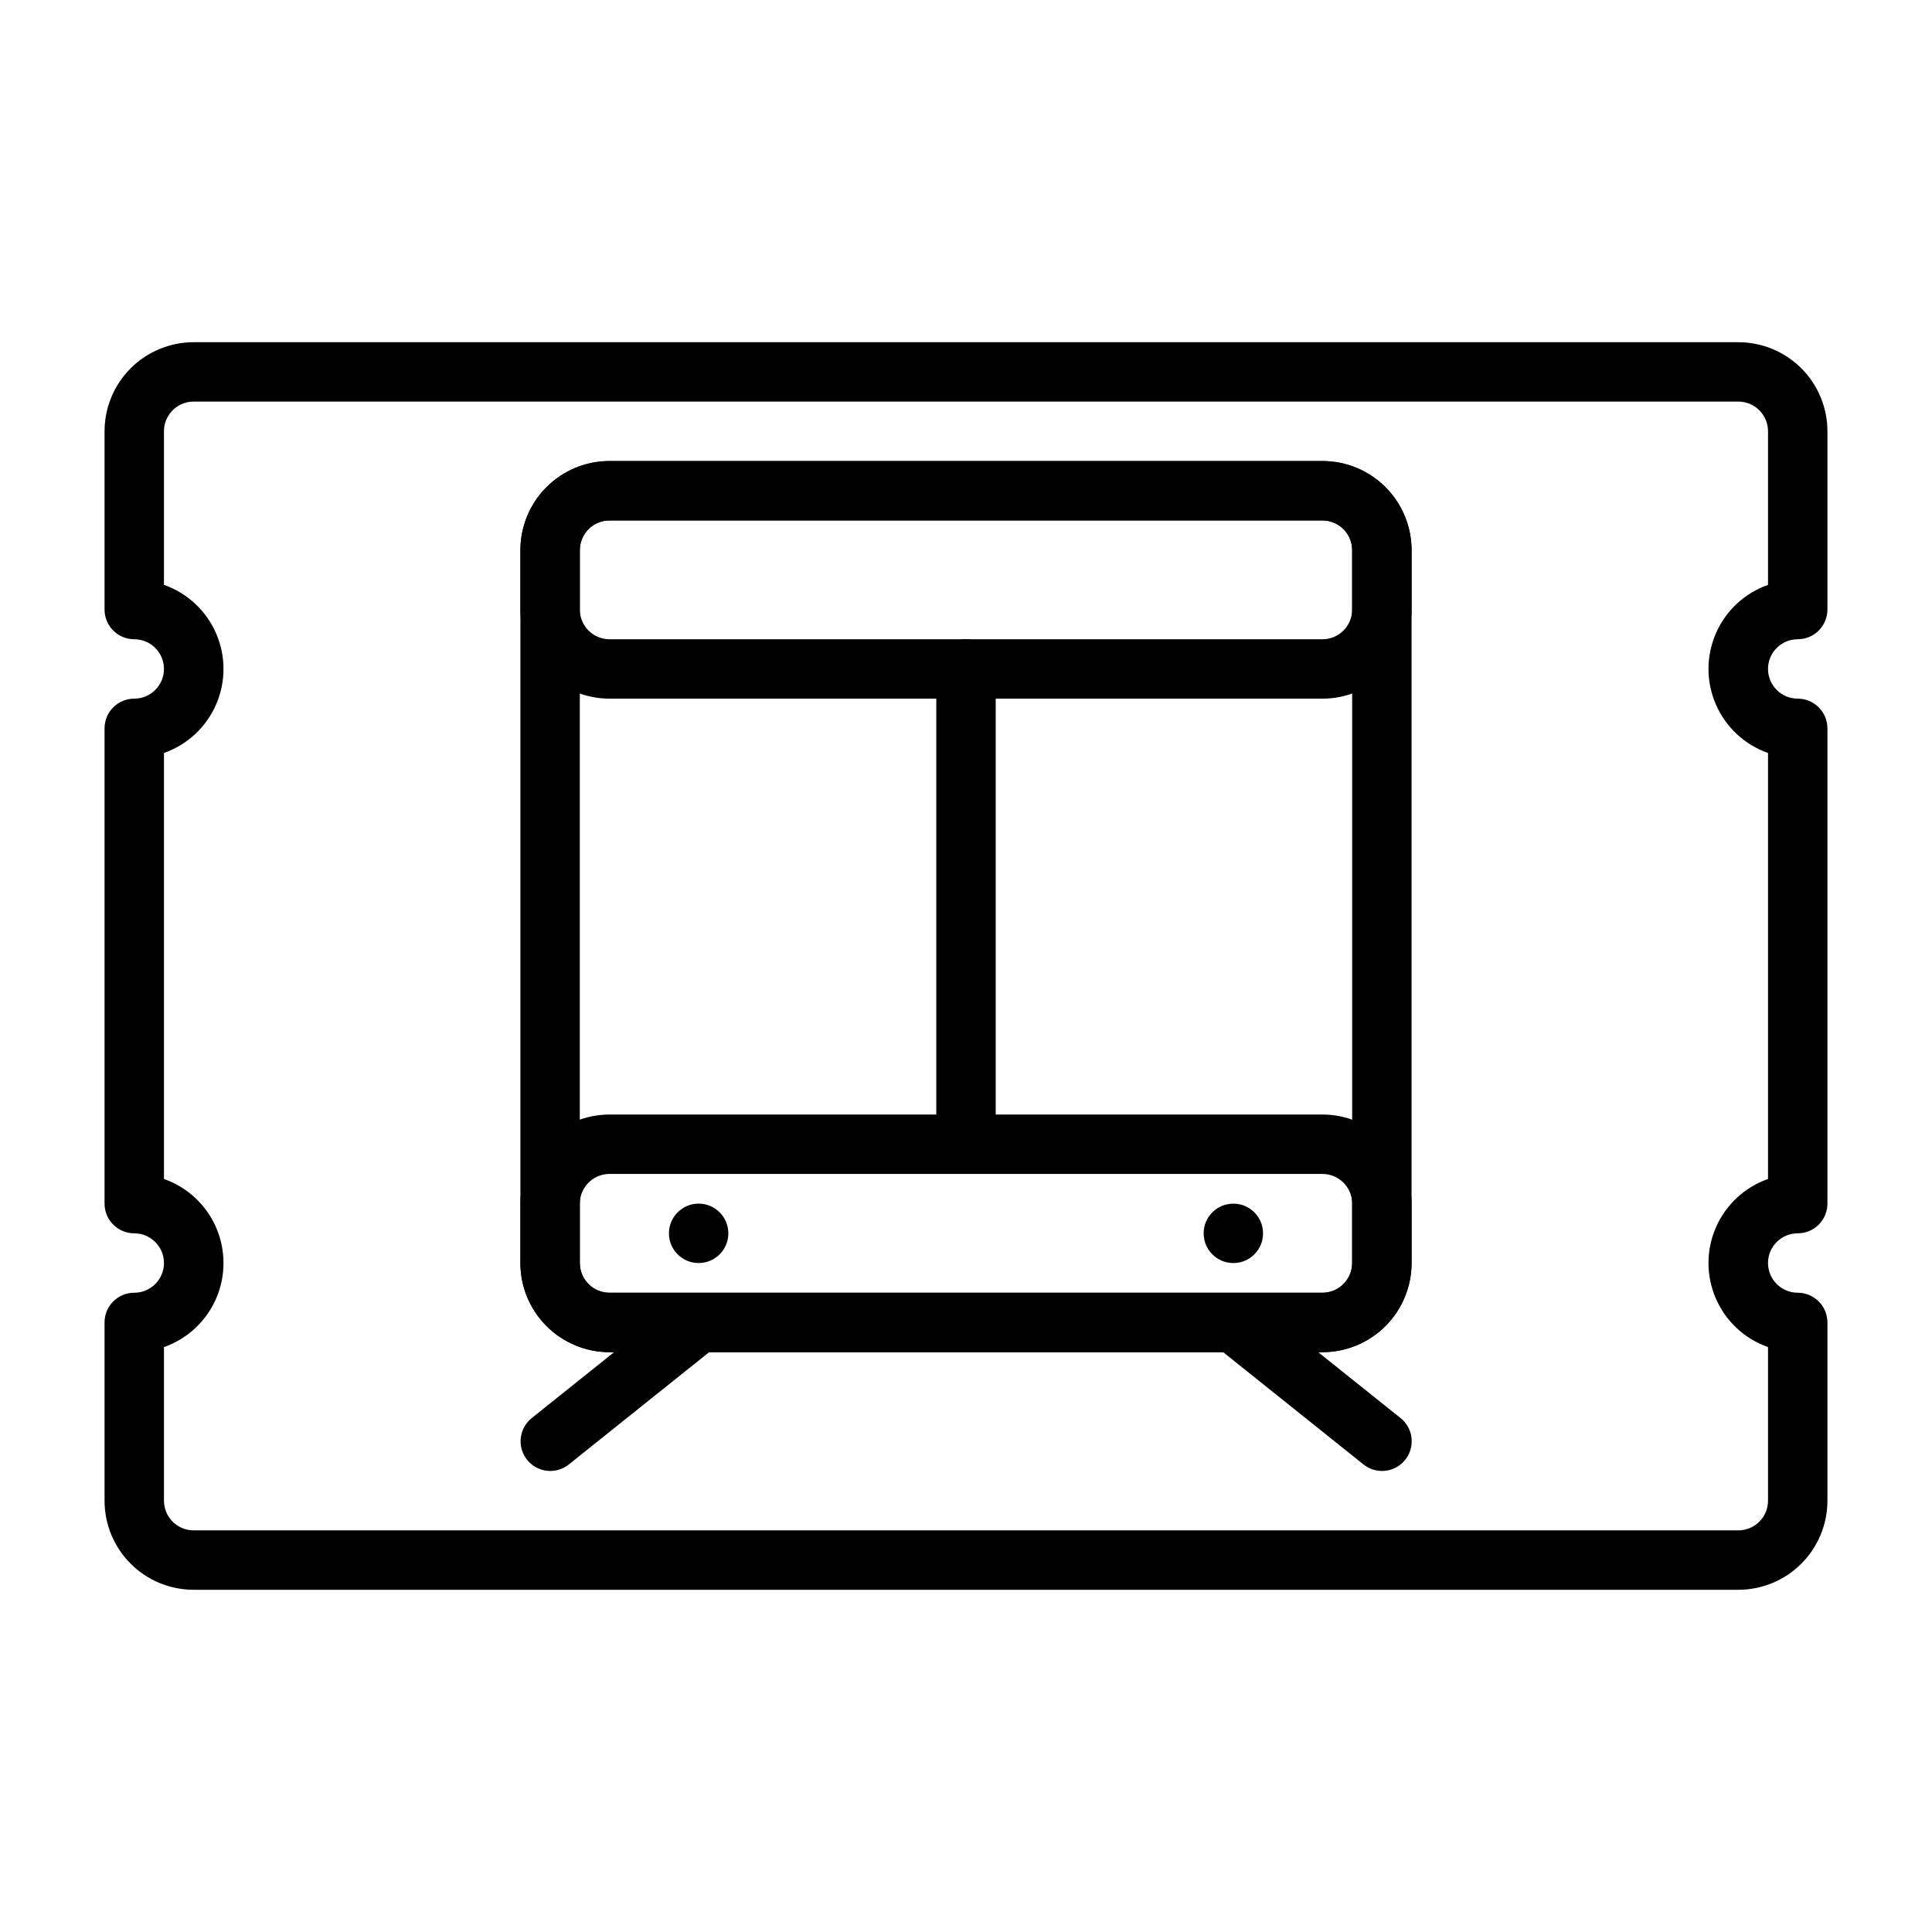
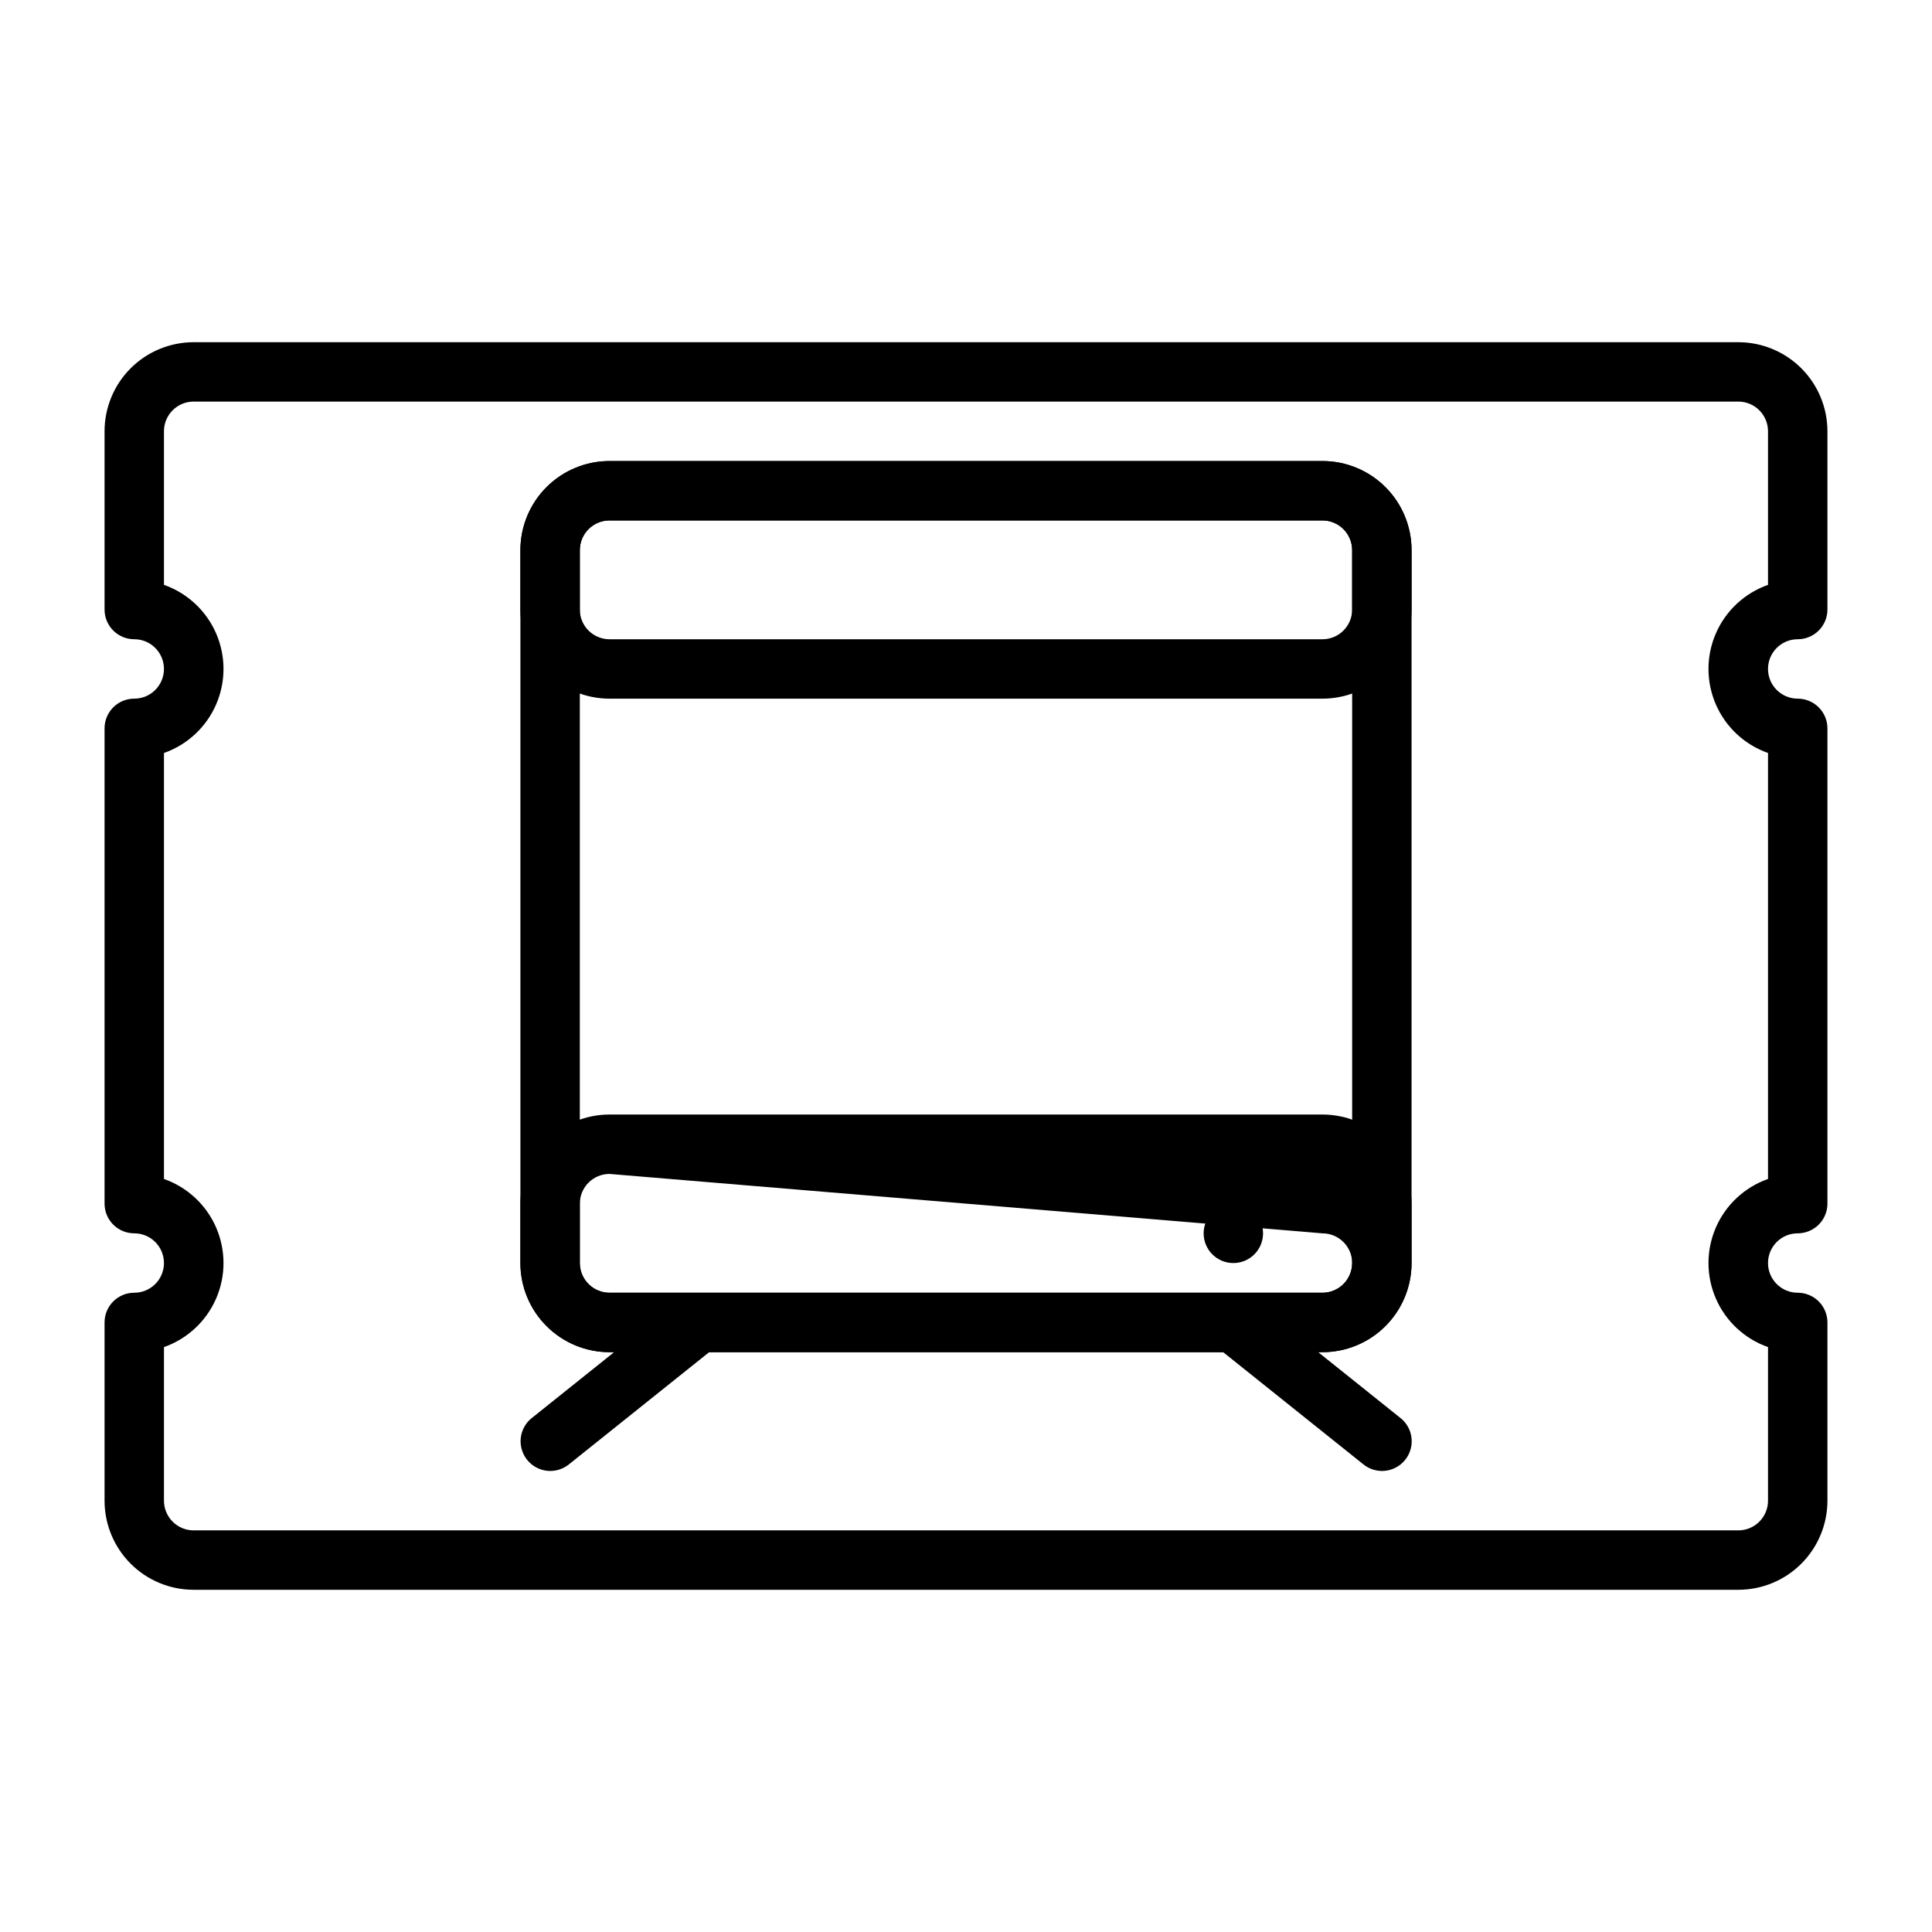
<svg xmlns="http://www.w3.org/2000/svg" fill="#000000" width="800px" height="800px" version="1.1" viewBox="144 144 512 512">
  <g>
    <path d="m494.46 502.34h-188.93c-6.266 0-12.27-2.488-16.699-6.918-4.43-4.43-6.918-10.438-6.918-16.699v-188.93c0-6.262 2.488-12.27 6.918-16.699 4.43-4.426 10.434-6.914 16.699-6.914h188.93c6.266 0 12.273 2.488 16.699 6.914 4.43 4.43 6.918 10.438 6.918 16.699v188.93c0 6.262-2.488 12.27-6.918 16.699-4.426 4.43-10.434 6.918-16.699 6.918zm-188.93-220.42c-4.348 0-7.871 3.523-7.871 7.871v188.93c0 2.086 0.828 4.09 2.305 5.566 1.477 1.477 3.477 2.305 5.566 2.305h188.93c2.09 0 4.094-0.828 5.566-2.305 1.477-1.477 2.309-3.481 2.309-5.566v-188.93c0-2.086-0.832-4.09-2.309-5.566-1.473-1.477-3.477-2.305-5.566-2.305z" />
-     <path d="m494.46 502.34h-188.93c-6.266 0-12.27-2.488-16.699-6.918-4.43-4.43-6.918-10.438-6.918-16.699v-15.742c0-6.266 2.488-12.273 6.918-16.699 4.43-4.43 10.434-6.918 16.699-6.918h188.93c6.266 0 12.273 2.488 16.699 6.918 4.43 4.426 6.918 10.434 6.918 16.699v15.742c0 6.262-2.488 12.27-6.918 16.699-4.426 4.43-10.434 6.918-16.699 6.918zm-188.93-47.234c-4.348 0-7.871 3.527-7.871 7.875v15.742c0 2.086 0.828 4.09 2.305 5.566 1.477 1.477 3.477 2.305 5.566 2.305h188.93c2.09 0 4.094-0.828 5.566-2.305 1.477-1.477 2.309-3.481 2.309-5.566v-15.742c0-2.09-0.832-4.094-2.309-5.566-1.473-1.477-3.477-2.309-5.566-2.309z" />
+     <path d="m494.46 502.34h-188.93c-6.266 0-12.27-2.488-16.699-6.918-4.43-4.43-6.918-10.438-6.918-16.699v-15.742c0-6.266 2.488-12.273 6.918-16.699 4.43-4.43 10.434-6.918 16.699-6.918h188.93c6.266 0 12.273 2.488 16.699 6.918 4.43 4.426 6.918 10.434 6.918 16.699v15.742c0 6.262-2.488 12.27-6.918 16.699-4.426 4.43-10.434 6.918-16.699 6.918zm-188.93-47.234c-4.348 0-7.871 3.527-7.871 7.875v15.742c0 2.086 0.828 4.09 2.305 5.566 1.477 1.477 3.477 2.305 5.566 2.305h188.93c2.09 0 4.094-0.828 5.566-2.305 1.477-1.477 2.309-3.481 2.309-5.566c0-2.09-0.832-4.094-2.309-5.566-1.473-1.477-3.477-2.309-5.566-2.309z" />
    <path d="m494.46 329.15h-188.93c-6.266 0-12.27-2.484-16.699-6.914-4.43-4.43-6.918-10.438-6.918-16.699v-15.746c0-6.262 2.488-12.27 6.918-16.699 4.43-4.426 10.434-6.914 16.699-6.914h188.93c6.266 0 12.273 2.488 16.699 6.914 4.43 4.43 6.918 10.438 6.918 16.699v15.746c0 6.262-2.488 12.27-6.918 16.699-4.426 4.43-10.434 6.914-16.699 6.914zm-188.93-47.23c-4.348 0-7.871 3.523-7.871 7.871v15.746c0 2.086 0.828 4.09 2.305 5.566 1.477 1.477 3.477 2.305 5.566 2.305h188.93c2.09 0 4.094-0.828 5.566-2.305 1.477-1.477 2.309-3.481 2.309-5.566v-15.746c0-2.086-0.832-4.09-2.309-5.566-1.473-1.477-3.477-2.305-5.566-2.305z" />
-     <path d="m337.02 470.85c0 4.348-3.527 7.871-7.875 7.871-4.348 0-7.871-3.523-7.871-7.871s3.523-7.871 7.871-7.871c4.348 0 7.875 3.523 7.875 7.871" />
    <path d="m478.72 470.85c0 4.348-3.523 7.871-7.871 7.871s-7.871-3.523-7.871-7.871 3.523-7.871 7.871-7.871 7.871 3.523 7.871 7.871" />
-     <path d="m400 455.1c-4.348 0-7.875-3.523-7.875-7.871v-125.95c0-4.348 3.527-7.871 7.875-7.871s7.871 3.523 7.871 7.871v125.95c0 2.09-0.828 4.09-2.305 5.566-1.477 1.477-3.481 2.305-5.566 2.305z" />
    <path d="m289.79 533.82c-3.332-0.02-6.293-2.137-7.387-5.285-1.098-3.144-0.094-6.644 2.508-8.727l39.359-31.488c3.398-2.555 8.211-1.949 10.871 1.371 2.66 3.316 2.203 8.148-1.031 10.906l-39.359 31.488c-1.406 1.129-3.156 1.742-4.961 1.734z" />
    <path d="m510.21 533.82c-1.777-0.012-3.496-0.621-4.879-1.734l-39.359-31.488h-0.004c-3.231-2.758-3.688-7.59-1.031-10.906 2.66-3.32 7.473-3.926 10.871-1.371l39.359 31.488h0.004c2.609 2.094 3.609 5.609 2.492 8.766-1.117 3.156-4.106 5.258-7.453 5.246z" />
    <path d="m604.67 565.31h-409.35c-6.262 0-12.27-2.488-16.699-6.918-4.426-4.43-6.914-10.438-6.914-16.699v-47.234c0-4.348 3.523-7.871 7.871-7.871 4.348 0 7.871-3.523 7.871-7.871s-3.523-7.871-7.871-7.871c-4.348 0-7.871-3.523-7.871-7.871v-125.95c0-4.348 3.523-7.875 7.871-7.875 4.348 0 7.871-3.523 7.871-7.871s-3.523-7.871-7.871-7.871c-4.348 0-7.871-3.523-7.871-7.871v-47.234c0-6.262 2.488-12.27 6.914-16.699 4.43-4.426 10.438-6.914 16.699-6.914h409.35c6.262 0 12.27 2.488 16.699 6.914 4.43 4.43 6.918 10.438 6.918 16.699v47.234c0 2.086-0.832 4.09-2.309 5.566-1.477 1.477-3.477 2.305-5.566 2.305-4.348 0-7.871 3.523-7.871 7.871s3.523 7.871 7.871 7.871c2.09 0 4.09 0.832 5.566 2.309 1.477 1.477 2.309 3.477 2.309 5.566v125.95c0 2.086-0.832 4.09-2.309 5.566-1.477 1.473-3.477 2.305-5.566 2.305-4.348 0-7.871 3.523-7.871 7.871s3.523 7.871 7.871 7.871c2.09 0 4.09 0.832 5.566 2.305 1.477 1.477 2.309 3.481 2.309 5.566v47.234c0 6.262-2.488 12.27-6.918 16.699-4.43 4.43-10.438 6.918-16.699 6.918zm-417.22-64.316v40.699c0 2.086 0.832 4.09 2.305 5.566 1.477 1.477 3.481 2.305 5.566 2.305h409.35c2.086 0 4.09-0.828 5.566-2.305 1.477-1.477 2.305-3.481 2.305-5.566v-40.699c-6.188-2.176-11.195-6.832-13.812-12.844-2.621-6.016-2.621-12.852 0-18.867 2.617-6.012 7.625-10.668 13.812-12.844v-112.89c-6.188-2.176-11.195-6.828-13.812-12.844-2.621-6.016-2.621-12.852 0-18.863 2.617-6.016 7.625-10.672 13.812-12.848v-40.699c0-2.086-0.828-4.09-2.305-5.566-1.477-1.477-3.481-2.305-5.566-2.305h-409.35c-4.348 0-7.871 3.523-7.871 7.871v40.699c6.191 2.176 11.195 6.832 13.816 12.848 2.617 6.012 2.617 12.848 0 18.863-2.621 6.016-7.625 10.668-13.816 12.844v112.89c6.191 2.176 11.195 6.832 13.816 12.844 2.617 6.016 2.617 12.852 0 18.867-2.621 6.012-7.625 10.668-13.816 12.844z" />
  </g>
</svg>